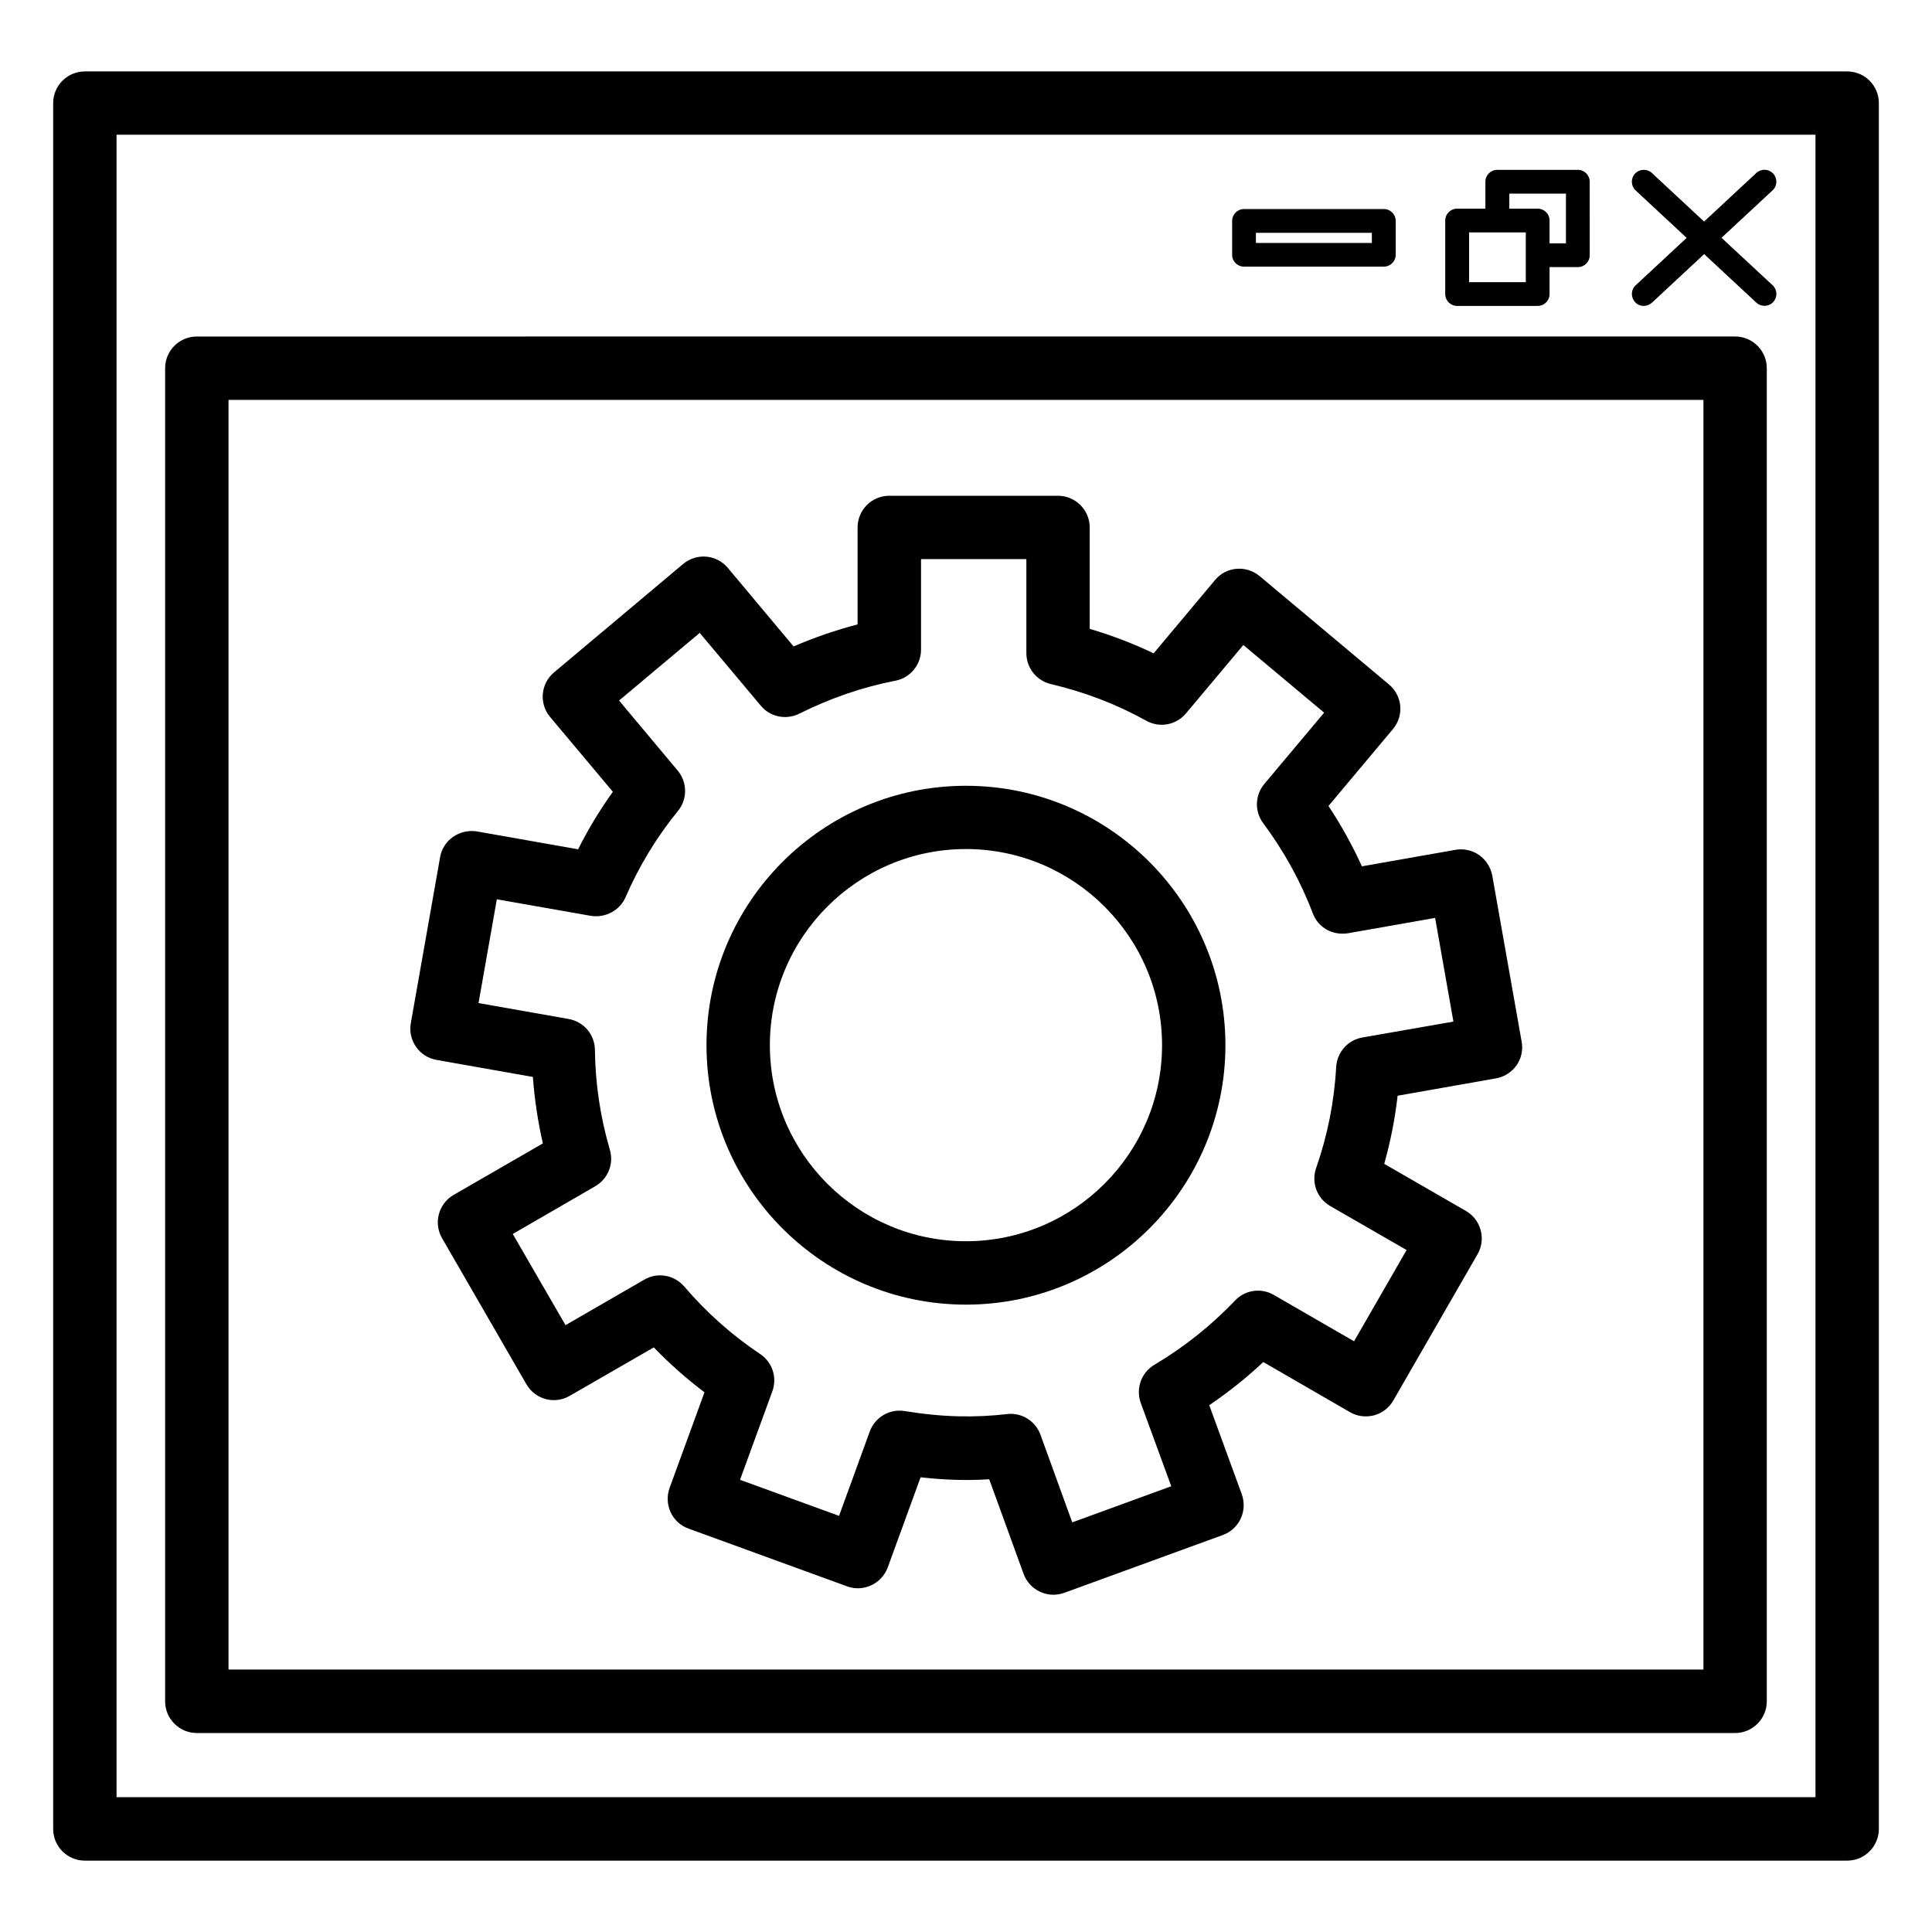
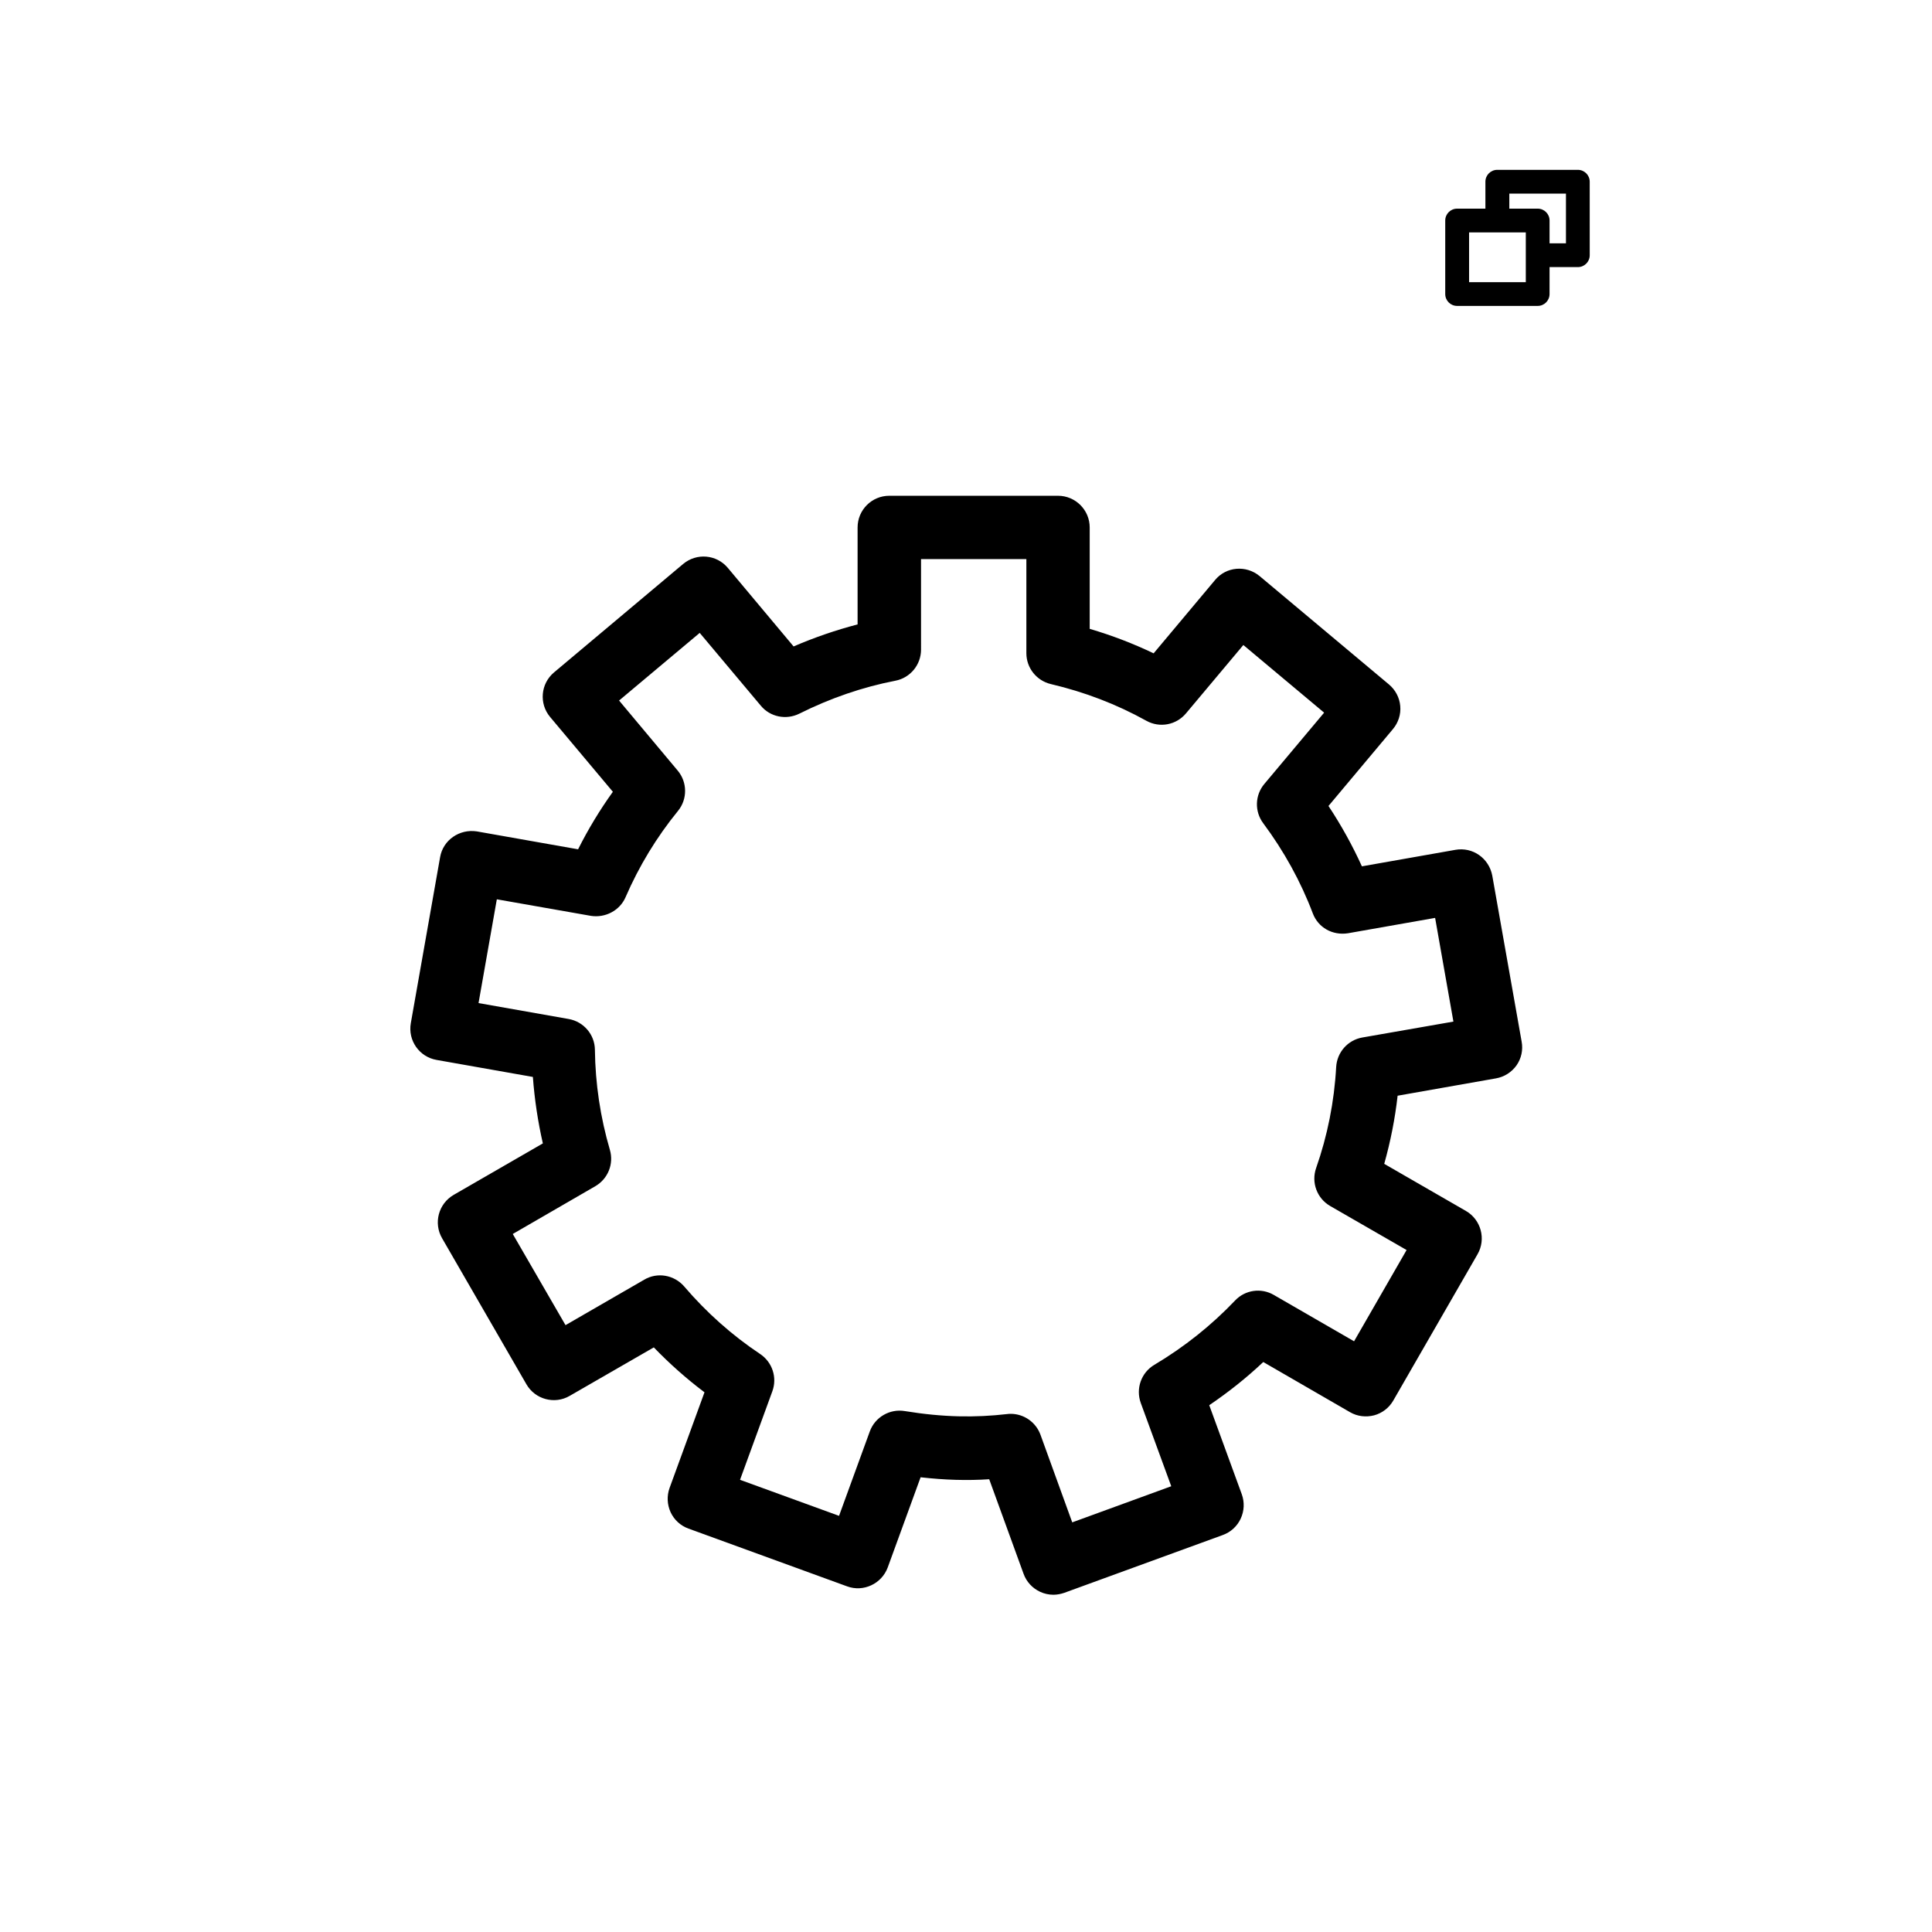
<svg xmlns="http://www.w3.org/2000/svg" fill="#000000" width="800px" height="800px" version="1.1" viewBox="144 144 512 512">
  <g>
-     <path d="m633.52 162.93h-467.03c-4.641 0-8.398 3.758-8.398 8.398v457.36c0 4.641 3.758 8.398 8.398 8.398h467.03c4.641 0 8.398-3.777 8.398-8.398l-0.004-457.38c0-4.621-3.758-8.379-8.395-8.379zm-8.398 457.34h-450.24v-440.56h450.24z" />
-     <path d="m590.98 207.04-13.52 12.574c-1.281 1.195-1.324 3.168-0.148 4.449 0.609 0.672 1.449 1.008 2.289 1.008 0.754 0 1.531-0.273 2.164-0.84l13.855-12.891 13.832 12.867c0.609 0.566 1.387 0.84 2.164 0.84 0.84 0 1.68-0.336 2.309-1.008 1.176-1.281 1.113-3.254-0.168-4.449l-13.539-12.574 13.539-12.574c1.281-1.195 1.324-3.168 0.148-4.449-1.195-1.281-3.129-1.344-4.449-0.168l-13.855 12.891-13.832-12.867c-1.301-1.195-3.254-1.113-4.473 0.168-1.176 1.281-1.113 3.254 0.168 4.449z" />
    <path d="m530.15 225.07h21.348c1.742 0 3.148-1.406 3.148-3.148l0.004-7.137h7.496c1.742 0 3.148-1.406 3.148-3.148l-0.004-19.48c0-1.742-1.406-3.148-3.148-3.148h-21.348c-1.742 0-3.148 1.406-3.148 3.148v7.137h-7.496c-1.742 0-3.148 1.406-3.148 3.148v19.48c0 1.742 1.406 3.148 3.148 3.148zm13.812-29.766h15.031v13.184h-4.344v-6.047c0-1.742-1.406-3.148-3.148-3.148h-7.516v-3.988zm-10.641 10.285h15.031v13.184h-15.031z" />
-     <path d="m473.68 214.66h37.051c1.742 0 3.148-1.406 3.148-3.148v-8.965c0-1.742-1.406-3.148-3.148-3.148h-37.051c-1.742 0-3.148 1.406-3.148 3.148v8.984c-0.02 1.723 1.406 3.129 3.148 3.129zm3.148-8.965h30.73v2.688h-30.73z" />
-     <path d="m196.16 603.27h407.66c4.641 0 8.398-3.777 8.398-8.398v-353.3c0-4.641-3.777-8.398-8.398-8.398l-407.66 0.004c-4.641 0-8.398 3.758-8.398 8.398v353.3c0.004 4.613 3.762 8.395 8.398 8.395zm8.398-353.3h390.87v336.48h-390.87z" />
    <path d="m529.67 369.22-24.75 4.367c-2.519-5.543-5.481-10.895-8.859-15.996l17.086-20.383c1.426-1.699 2.141-3.906 1.93-6.129-0.188-2.203-1.281-4.262-2.981-5.688l-34.281-28.719c-3.57-2.961-8.859-2.539-11.82 1.051l-16.27 19.418c-5.438-2.602-11.082-4.766-16.941-6.488v-26.871c0-4.641-3.777-8.398-8.398-8.398h-44.715c-4.641 0-8.398 3.758-8.398 8.398v25.695c-5.731 1.492-11.398 3.441-16.961 5.836l-17.434-20.824c-3-3.57-8.27-4.008-11.84-1.027l-34.219 28.738c-3.547 2.981-4.008 8.27-1.027 11.816l16.625 19.816c-3.465 4.828-6.551 9.93-9.215 15.242l-26.848-4.746c-4.535-0.691-8.922 2.246-9.719 6.824l-7.766 44.02c-0.797 4.555 2.246 8.922 6.824 9.719l25.527 4.512c0.441 5.941 1.324 11.82 2.644 17.613l-23.641 13.645c-4.008 2.332-5.394 7.453-3.066 11.484l22.355 38.711c2.309 4.008 7.473 5.394 11.461 3.066l22.293-12.848c4.176 4.324 8.668 8.312 13.434 11.902l-9.254 25.355c-0.754 2.098-0.652 4.387 0.273 6.422 0.945 2.035 2.644 3.59 4.746 4.344l42.027 15.305c4.305 1.594 9.172-0.672 10.77-5.016l8.711-23.891c6.465 0.734 12.363 0.902 18.18 0.523l9.109 25.066c0.754 2.098 2.332 3.801 4.344 4.746 1.113 0.523 2.332 0.797 3.547 0.797 0.965 0 1.953-0.188 2.875-0.504l42.027-15.324c2.098-0.754 3.82-2.332 4.746-4.344 0.945-2.035 1.051-4.324 0.293-6.445l-8.629-23.617c5.082-3.441 9.887-7.262 14.316-11.441l22.984 13.289c1.953 1.133 4.219 1.387 6.383 0.84 2.164-0.586 3.988-1.996 5.102-3.945l22.316-38.75c2.309-4.008 0.922-9.152-3.066-11.461l-21.664-12.492c1.66-5.898 2.856-11.922 3.547-18.055l26.07-4.598c2.184-0.379 4.137-1.617 5.438-3.441 1.281-1.828 1.762-4.074 1.363-6.277l-7.789-44.02c-0.875-4.578-5.137-7.641-9.797-6.824zm-24.645 49.73c-3.84 0.672-6.695 3.906-6.926 7.809-0.504 9.195-2.309 18.223-5.312 26.785-1.344 3.82 0.23 8.039 3.715 10.055l20.258 11.672-13.918 24.184-21.266-12.281c-3.379-1.973-7.641-1.324-10.285 1.492-6.254 6.57-13.434 12.301-21.371 17.023-3.484 2.059-4.977 6.297-3.609 10.098l8.082 22.082-26.238 9.574-8.418-23.219c-1.219-3.336-4.387-5.543-7.894-5.543-0.316 0-0.629 0.02-0.965 0.062-8.418 0.965-16.816 0.883-27.121-0.797-3.945-0.652-7.871 1.594-9.258 5.414l-8.145 22.355-26.238-9.551 8.566-23.469c1.324-3.633 0-7.703-3.234-9.867-7.43-4.953-14.211-10.98-20.133-17.906-2.648-3.059-7.098-3.856-10.582-1.797l-20.867 12.051-13.98-24.16 21.875-12.66c3.359-1.953 4.953-5.918 3.863-9.637-2.519-8.586-3.863-17.508-3.969-26.512-0.043-4.031-2.961-7.453-6.949-8.164l-23.891-4.219 4.848-27.5 24.938 4.387c3.758 0.586 7.621-1.363 9.172-4.934 3.57-8.25 8.25-15.953 13.918-22.902 2.523-3.109 2.481-7.602-0.102-10.668l-15.531-18.559 21.371-17.926 16.207 19.312c2.477 2.981 6.695 3.82 10.18 2.098 8.23-4.113 16.793-7.055 25.465-8.734 3.945-0.754 6.801-4.219 6.801-8.25l-0.004-23.988h27.918v24.938c0 3.906 2.688 7.285 6.488 8.188 8.941 2.098 17.445 5.352 25.297 9.719 3.547 1.973 7.934 1.133 10.516-1.953l15.199-18.117 21.41 17.926-15.848 18.895c-2.5 2.981-2.625 7.285-0.293 10.41 5.5 7.391 9.93 15.406 13.141 23.891 1.426 3.758 5.207 5.898 9.301 5.269l23.113-4.074 4.848 27.48z" />
-     <path d="m399.98 352.24c-37.91 0-68.75 30.836-68.75 68.75 0 37.91 30.836 68.75 68.75 68.75 37.934 0 68.77-30.859 68.77-68.75 0-37.914-30.836-68.75-68.77-68.75zm0 120.7c-28.652 0-51.957-23.301-51.957-51.957 0-28.652 23.301-51.977 51.957-51.977 28.652 0 51.977 23.32 51.977 51.977 0 28.637-23.32 51.957-51.977 51.957z" />
  </g>
</svg>